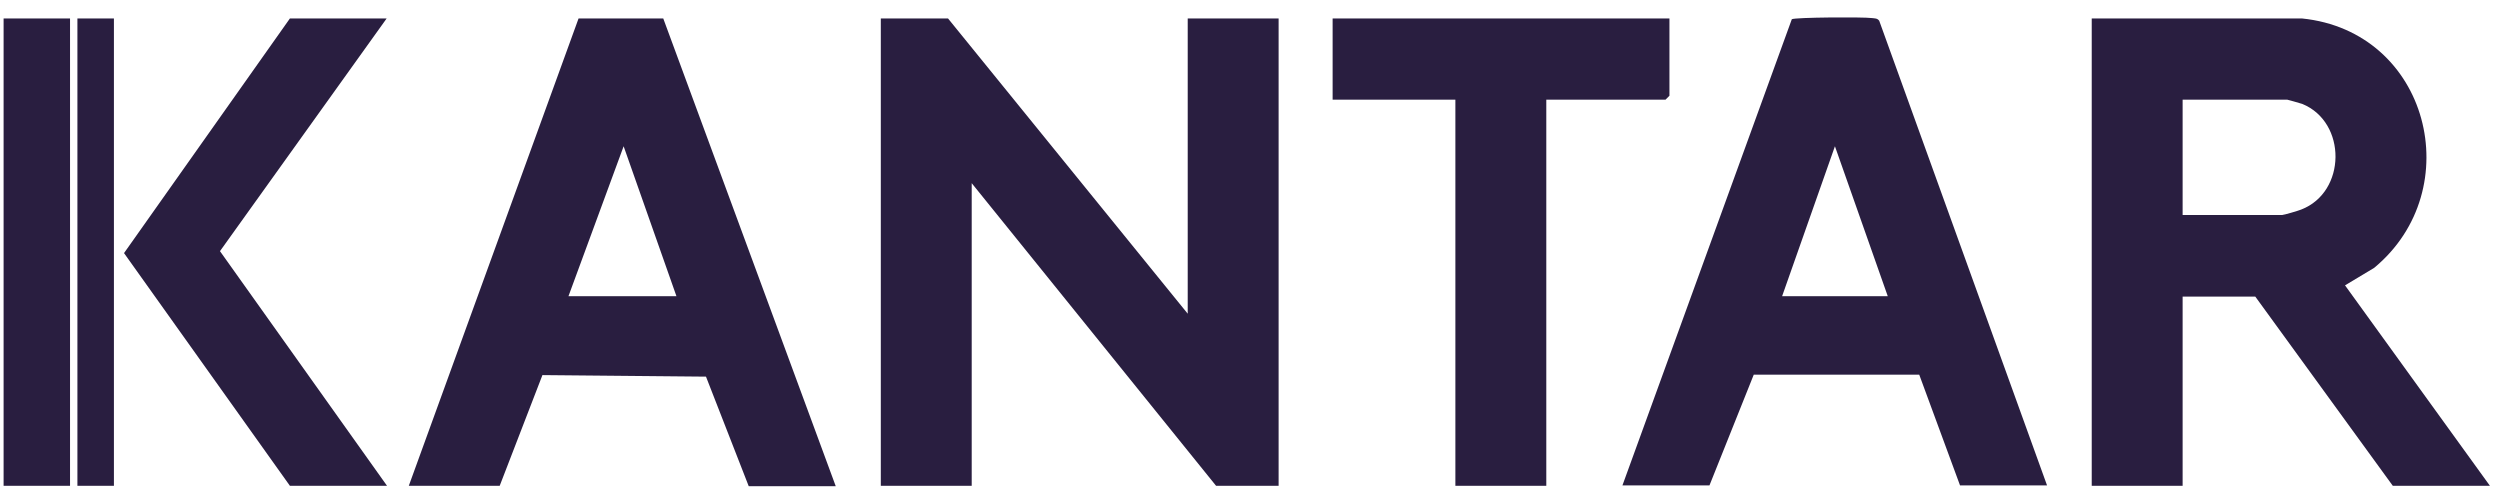
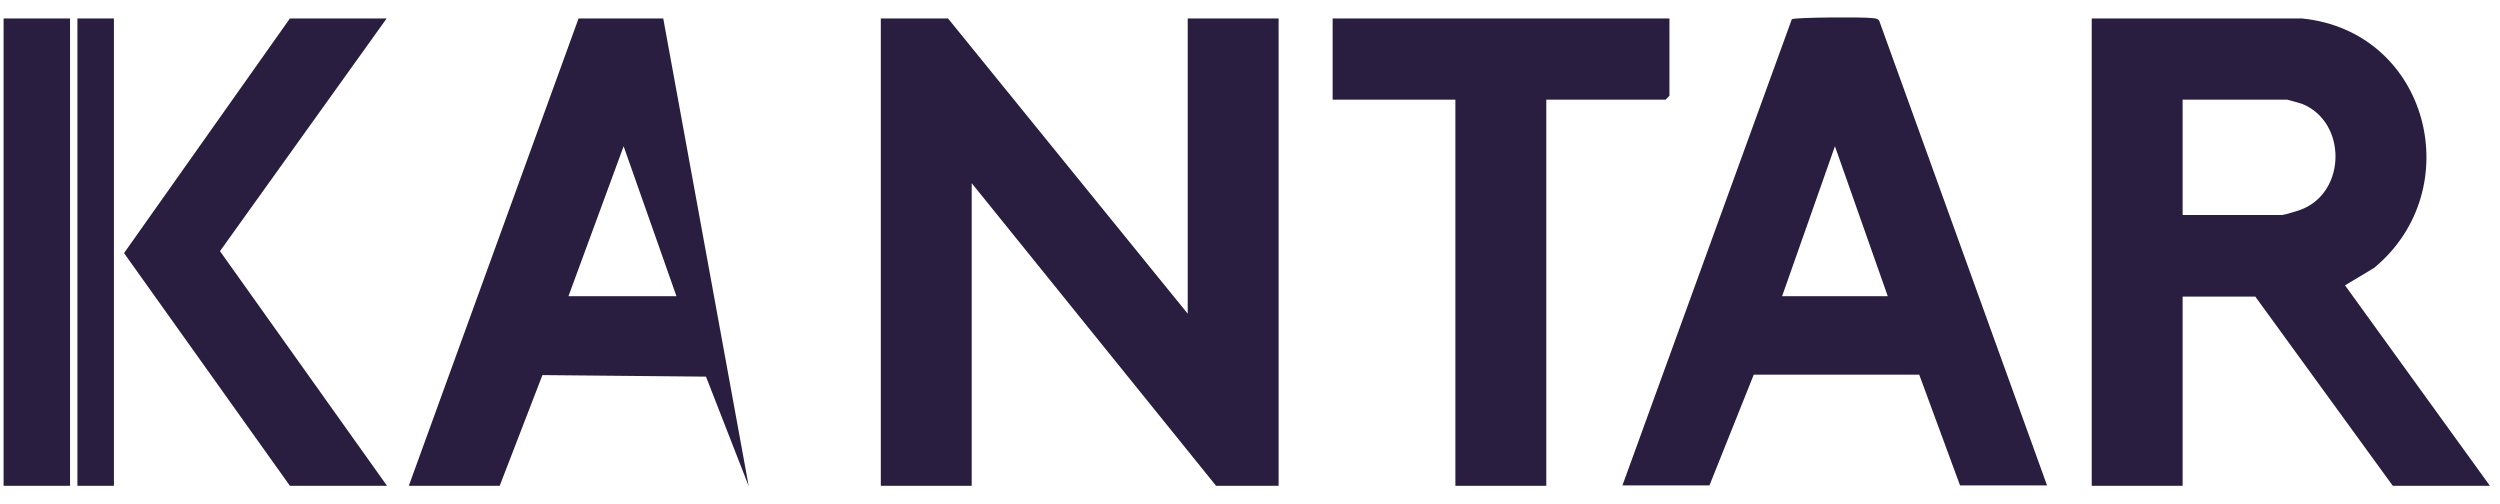
<svg xmlns="http://www.w3.org/2000/svg" width="139" height="28" viewBox="0 0 139 28" fill="none">
-   <path d="M4.304 1.026H6.334V27.011H4.304V1.026ZM48.973 1.026V27.011H54.027V10.184L67.614 27.011H71.091V1.026H66.037V17.442L52.71 1.026H48.951H48.973ZM121.354 5.54H127.165C127.165 5.54 127.899 5.735 128.007 5.778C130.491 6.793 130.47 10.681 127.942 11.653C127.791 11.718 126.97 11.955 126.884 11.955H121.354V5.519V5.54ZM116.3 1.026V27.011H121.354V16.491H125.394L133.04 27.011H138.44L130.383 15.865L132.003 14.893C137.274 10.53 135.049 1.739 127.986 1.026H116.3ZM31.606 16.47L34.674 8.132L37.611 16.47H31.606ZM27.783 27.011L30.159 20.855L39.253 20.941L41.629 27.032H46.467L36.877 1.026H32.168L22.729 27.011H27.783ZM99.085 16.47L102.022 8.132L104.96 16.47H99.085ZM104.485 1.155C104.377 1.004 104.226 1.026 104.074 1.004C103.599 0.939 99.798 0.961 99.625 1.069L90.207 26.989H95.046L97.508 20.833H106.71L108.978 26.989H113.816L104.485 1.155ZM74.094 1.026V5.54H80.919V27.011H85.974V5.54H92.605L92.821 5.324V1.026H74.115H74.094ZM16.119 1.026L6.896 14.072L16.119 27.011H21.519L12.231 13.964L21.498 1.026H16.098H16.119ZM3.894 1.026H0.2V27.011H3.894V1.026Z" fill="#291E40" />
+   <path d="M4.304 1.026H6.334V27.011H4.304V1.026ZM48.973 1.026V27.011H54.027V10.184L67.614 27.011H71.091V1.026H66.037V17.442L52.71 1.026H48.951H48.973ZM121.354 5.54H127.165C127.165 5.54 127.899 5.735 128.007 5.778C130.491 6.793 130.47 10.681 127.942 11.653C127.791 11.718 126.97 11.955 126.884 11.955H121.354V5.519V5.54ZM116.3 1.026V27.011H121.354V16.491H125.394L133.04 27.011H138.44L130.383 15.865L132.003 14.893C137.274 10.53 135.049 1.739 127.986 1.026H116.3ZM31.606 16.47L34.674 8.132L37.611 16.47H31.606ZM27.783 27.011L30.159 20.855L39.253 20.941L41.629 27.032L36.877 1.026H32.168L22.729 27.011H27.783ZM99.085 16.47L102.022 8.132L104.96 16.47H99.085ZM104.485 1.155C104.377 1.004 104.226 1.026 104.074 1.004C103.599 0.939 99.798 0.961 99.625 1.069L90.207 26.989H95.046L97.508 20.833H106.71L108.978 26.989H113.816L104.485 1.155ZM74.094 1.026V5.54H80.919V27.011H85.974V5.54H92.605L92.821 5.324V1.026H74.115H74.094ZM16.119 1.026L6.896 14.072L16.119 27.011H21.519L12.231 13.964L21.498 1.026H16.098H16.119ZM3.894 1.026H0.2V27.011H3.894V1.026Z" fill="#291E40" />
</svg>